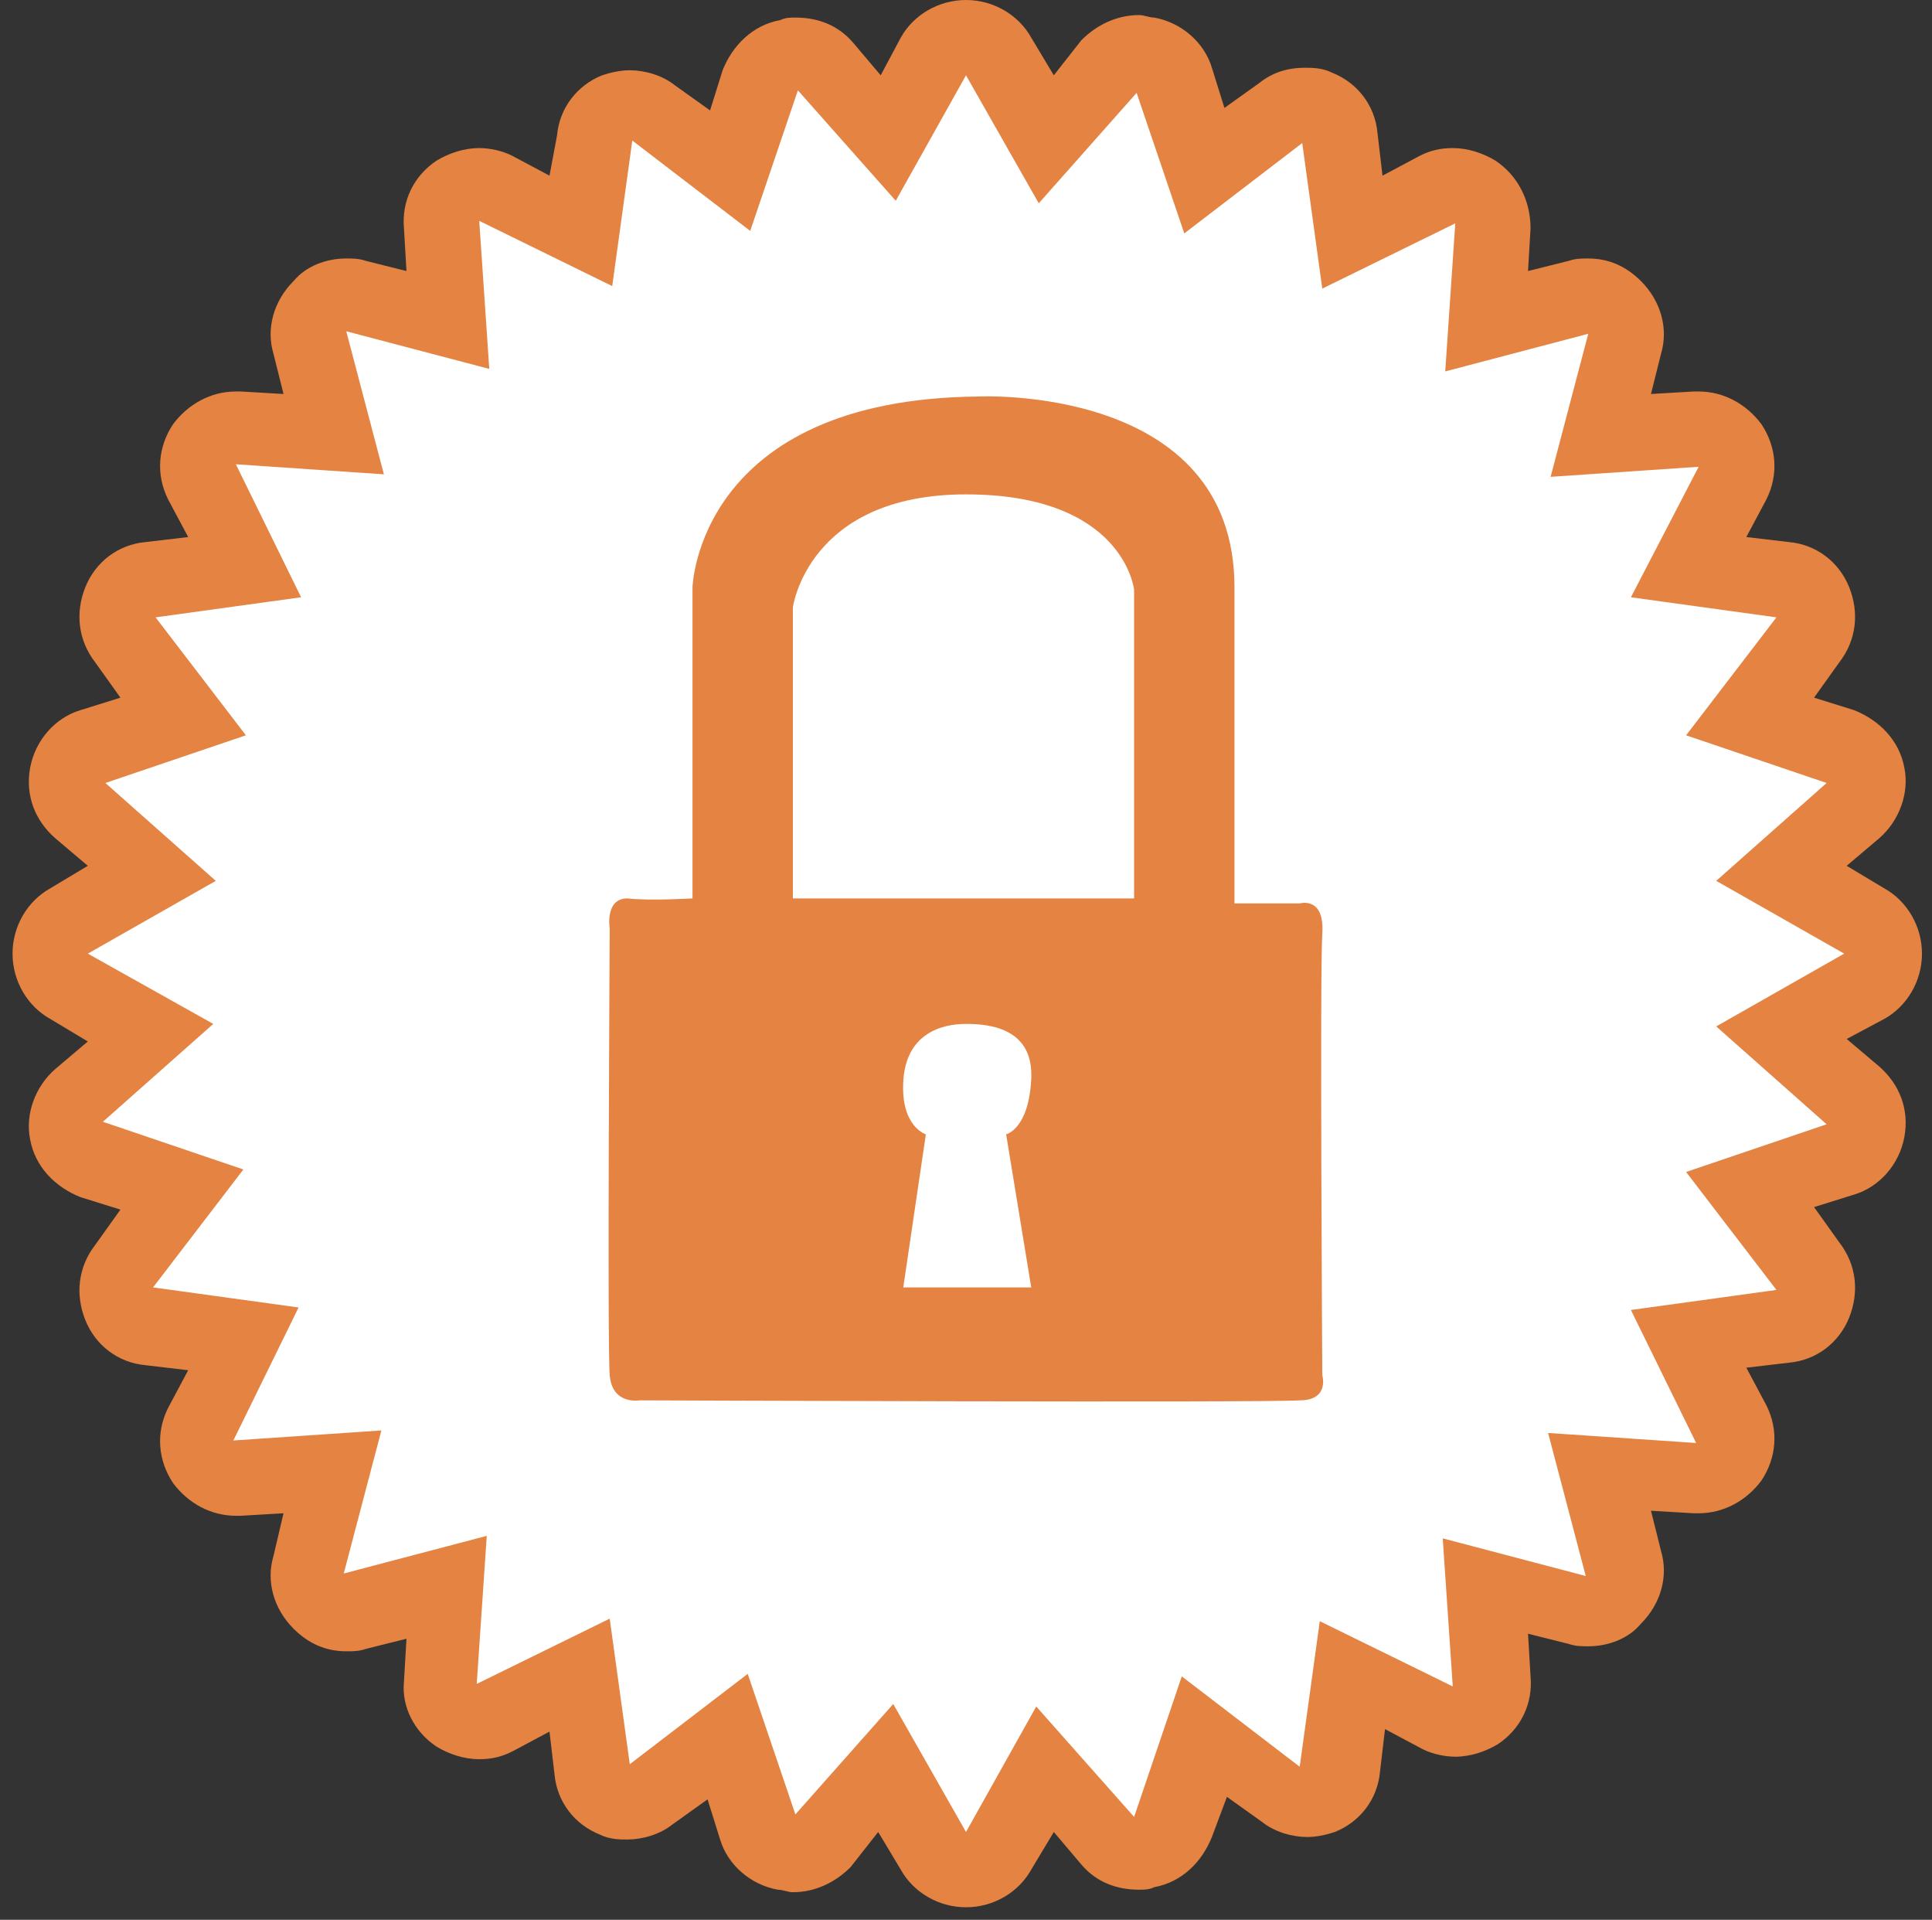
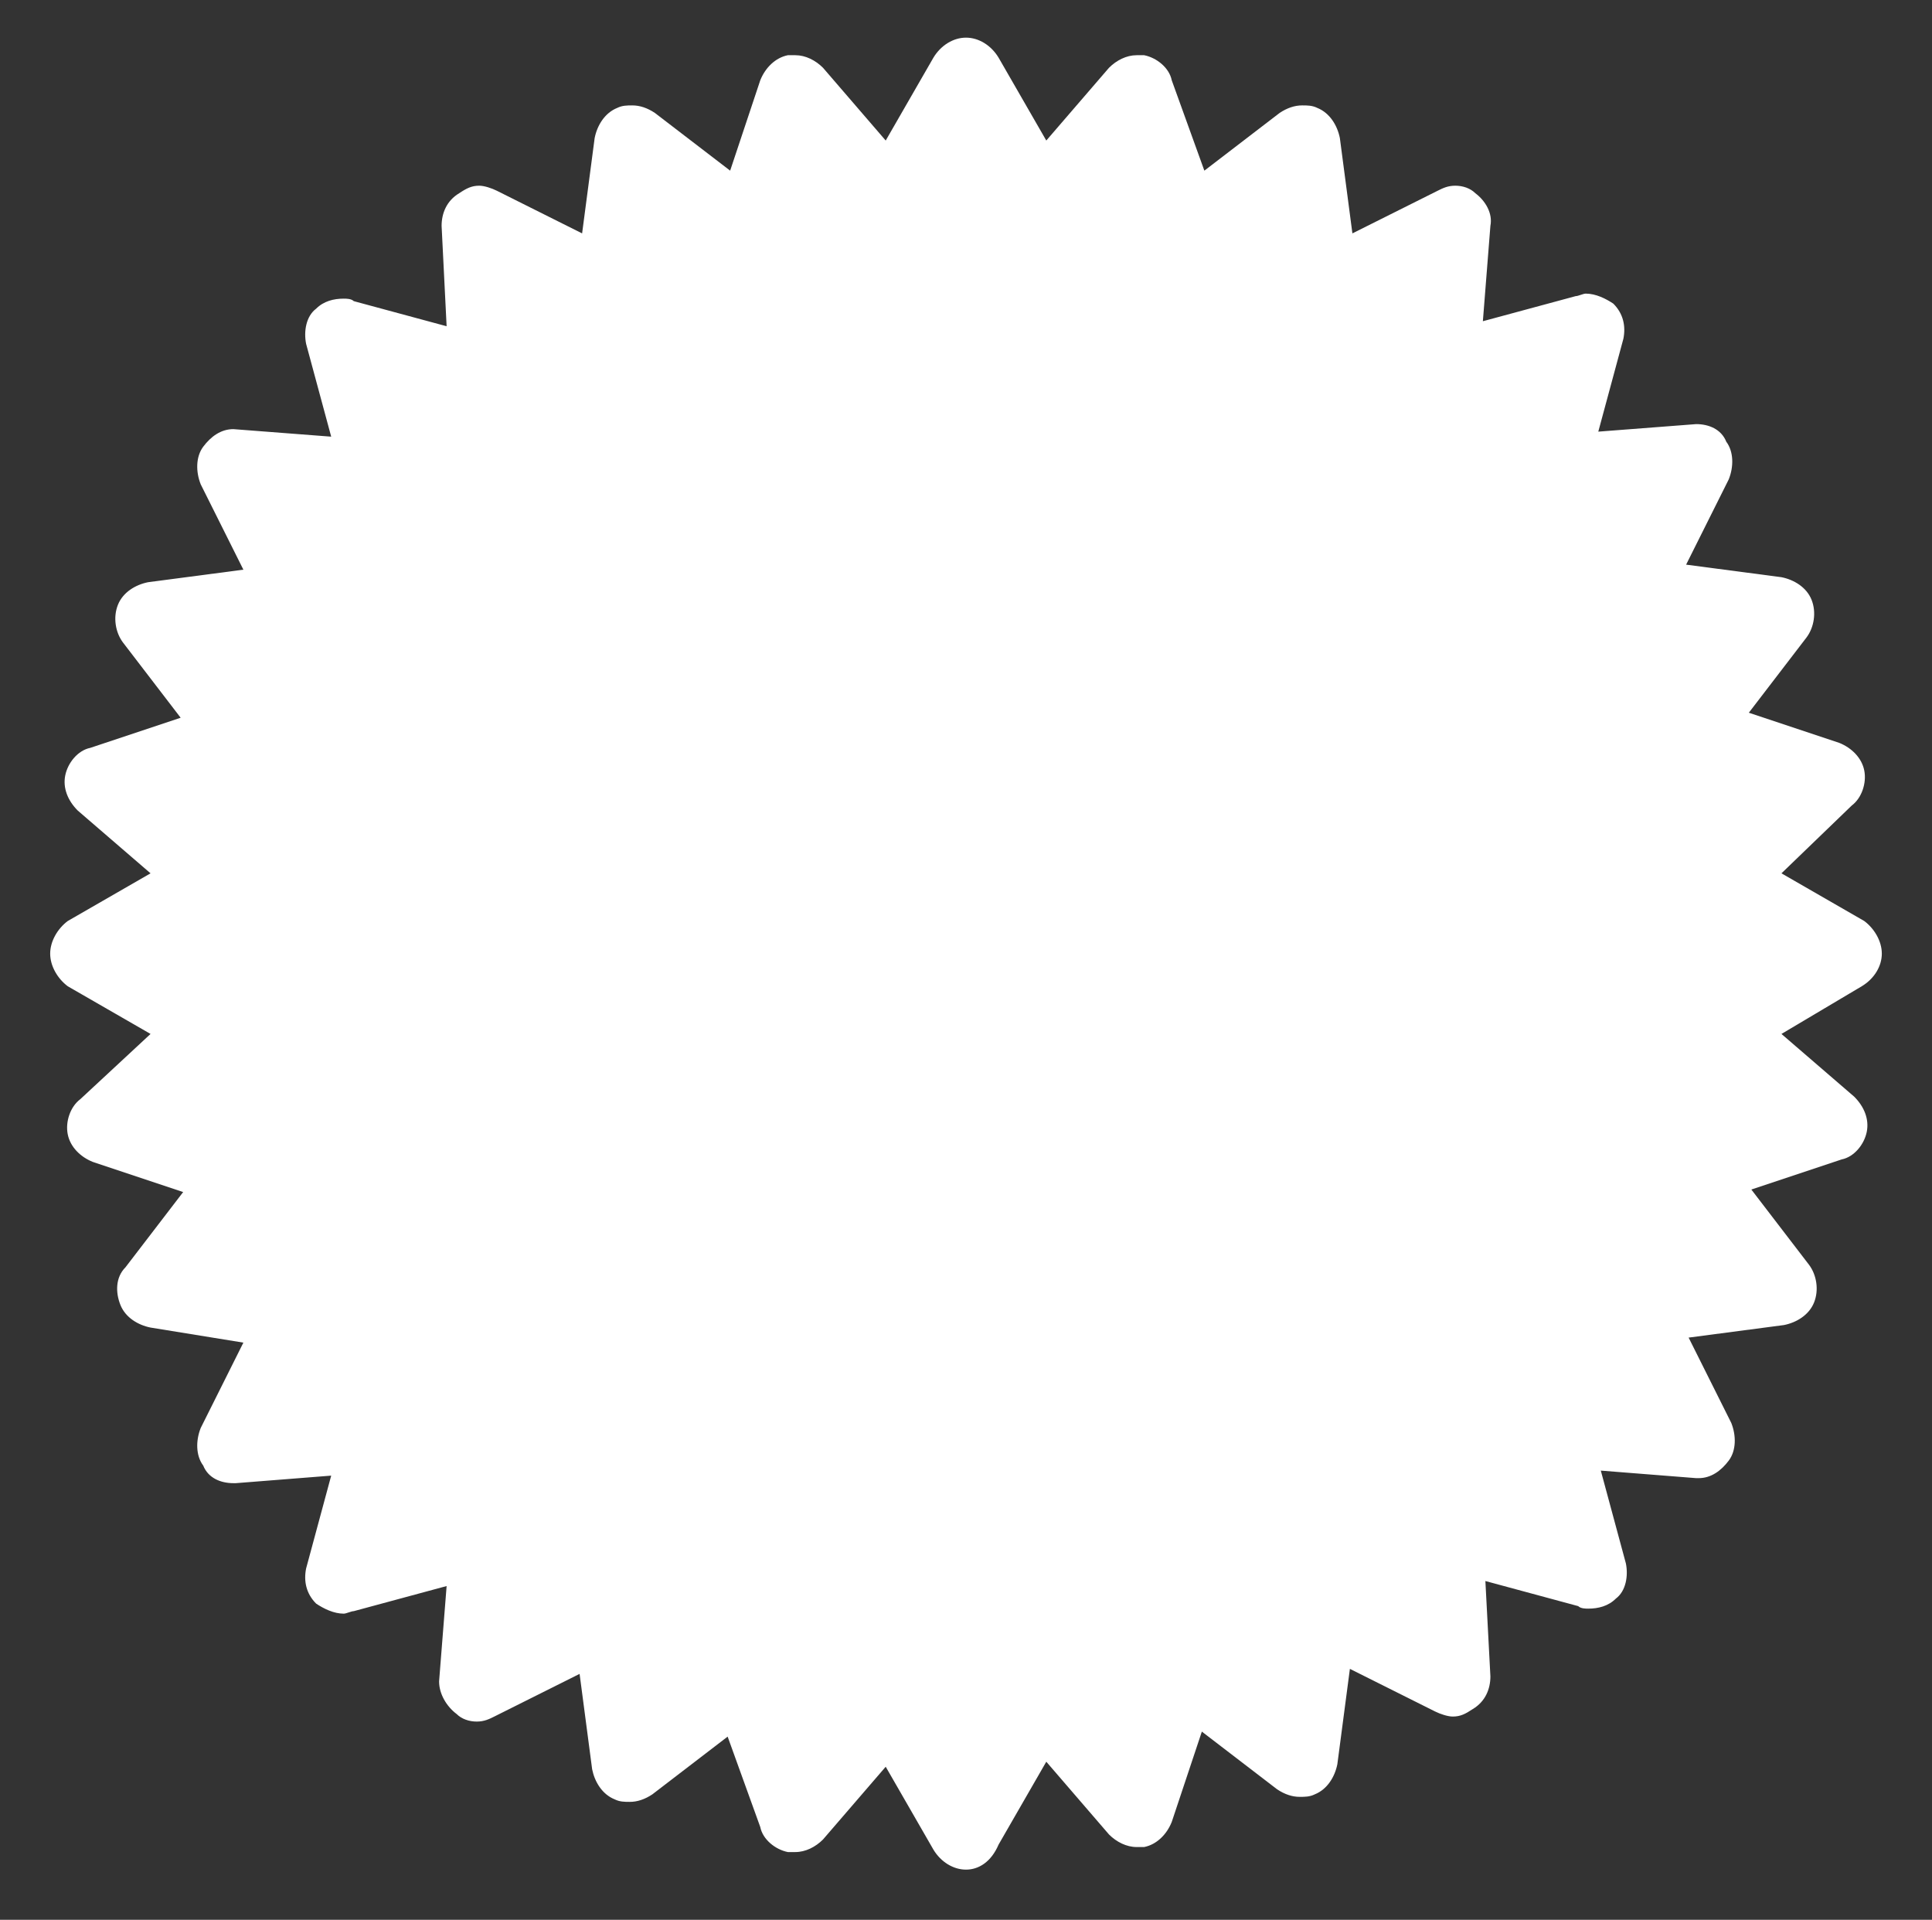
<svg xmlns="http://www.w3.org/2000/svg" version="1.1" id="Calque_1" x="0px" y="0px" viewBox="0 0 77 76.5" style="enable-background:new 0 0 77 76.5;" xml:space="preserve">
  <rect x="0" y="0" width="77" height="76.5" fill="#333333" stroke="none" />
  <style type="text/css">
	.st0{fill:#FFFFFF;}
	.st1{fill:#E48342;}
</style>
  <g id="Forme_3_copie_4">
    <path class="st0" d="M38.5,74.5c-0.5,0-1-0.3-1.3-0.8l-1.9-3.3l-2.5,2.9c-0.3,0.3-0.7,0.5-1.1,0.5c-0.1,0-0.2,0-0.3,0   c-0.5-0.1-1-0.5-1.1-1L29,69.2l-3,2.3c-0.3,0.2-0.6,0.3-0.9,0.3c-0.2,0-0.4,0-0.6-0.1c-0.5-0.2-0.8-0.7-0.9-1.2l-0.5-3.8l-3.4,1.7   c-0.2,0.1-0.4,0.2-0.7,0.2c-0.3,0-0.6-0.1-0.8-0.3c-0.4-0.3-0.7-0.8-0.7-1.3l0.3-3.8l-3.7,1c-0.1,0-0.3,0.1-0.4,0.1   c-0.4,0-0.8-0.2-1.1-0.4c-0.4-0.4-0.5-0.9-0.4-1.4l1-3.7l-3.8,0.3c0,0-0.1,0-0.1,0c-0.5,0-1-0.2-1.2-0.7c-0.3-0.4-0.3-1-0.1-1.5   l1.7-3.4L6,52.9c-0.5-0.1-1-0.4-1.2-0.9S4.6,50.9,5,50.5l2.3-3l-3.6-1.2c-0.5-0.2-0.9-0.6-1-1.1s0.1-1.1,0.5-1.4L6,41.2l-3.3-1.9   C2.3,39,2,38.5,2,38c0-0.5,0.3-1,0.7-1.3L6,34.8l-2.9-2.5c-0.4-0.4-0.6-0.9-0.5-1.4c0.1-0.5,0.5-1,1-1.1l3.6-1.2l-2.3-3   c-0.3-0.4-0.4-1-0.2-1.5s0.7-0.8,1.2-0.9l3.8-0.5l-1.7-3.4c-0.2-0.5-0.2-1.1,0.1-1.5c0.3-0.4,0.7-0.7,1.2-0.7c0,0,3.9,0.3,3.9,0.3   l-1-3.7c-0.1-0.5,0-1.1,0.4-1.4c0.3-0.3,0.7-0.4,1.1-0.4c0.1,0,0.3,0,0.4,0.1l3.7,1L17.6,9c0-0.5,0.2-1,0.7-1.3   c0.3-0.2,0.5-0.3,0.8-0.3c0.2,0,0.5,0.1,0.7,0.2l3.4,1.7l0.5-3.8c0.1-0.5,0.4-1,0.9-1.2c0.2-0.1,0.4-0.1,0.6-0.1   c0.3,0,0.6,0.1,0.9,0.3l3,2.3l1.2-3.6c0.2-0.5,0.6-0.9,1.1-1c0.1,0,0.2,0,0.3,0c0.4,0,0.8,0.2,1.1,0.5l2.5,2.9l1.9-3.3   c0.3-0.5,0.8-0.8,1.3-0.8s1,0.3,1.3,0.8l1.9,3.3l2.5-2.9c0.3-0.3,0.7-0.5,1.1-0.5c0.1,0,0.2,0,0.3,0c0.5,0.1,1,0.5,1.1,1L48,6.8   l3-2.3c0.3-0.2,0.6-0.3,0.9-0.3c0.2,0,0.4,0,0.6,0.1c0.5,0.2,0.8,0.7,0.9,1.2l0.5,3.8l3.4-1.7c0.2-0.1,0.4-0.2,0.7-0.2   c0.3,0,0.6,0.1,0.8,0.3C59.2,8,59.5,8.5,59.4,9l-0.3,3.8l3.7-1c0.1,0,0.3-0.1,0.4-0.1c0.4,0,0.8,0.2,1.1,0.4   c0.4,0.4,0.5,0.9,0.4,1.4l-1,3.7c0,0,3.9-0.3,3.9-0.3c0.5,0,1,0.2,1.2,0.7c0.3,0.4,0.3,1,0.1,1.5l-1.7,3.4l3.8,0.5   c0.5,0.1,1,0.4,1.2,0.9s0.1,1.1-0.2,1.5l-2.3,3l3.6,1.2c0.5,0.2,0.9,0.6,1,1.1s-0.1,1.1-0.5,1.4L71,34.8l3.3,1.9   C74.7,37,75,37.5,75,38c0,0.5-0.3,1-0.8,1.3L71,41.2l2.9,2.5c0.4,0.4,0.6,0.9,0.5,1.4c-0.1,0.5-0.5,1-1,1.1l-3.6,1.2l2.3,3   c0.3,0.4,0.4,1,0.2,1.5s-0.7,0.8-1.2,0.9l-3.8,0.5l1.7,3.4c0.2,0.5,0.2,1.1-0.1,1.5c-0.3,0.4-0.7,0.7-1.2,0.7c0,0-0.1,0-0.1,0   l-3.8-0.3l1,3.7c0.1,0.5,0,1.1-0.4,1.4c-0.3,0.3-0.7,0.4-1.1,0.4c-0.1,0-0.3,0-0.4-0.1l-3.7-1l0.2,3.8c0,0.5-0.2,1-0.7,1.3   c-0.3,0.2-0.5,0.3-0.8,0.3c-0.2,0-0.5-0.1-0.7-0.2l-3.4-1.7l-0.5,3.8c-0.1,0.5-0.4,1-0.9,1.2c-0.2,0.1-0.4,0.1-0.6,0.1   c-0.3,0-0.6-0.1-0.9-0.3l-3-2.3l-1.2,3.6c-0.2,0.5-0.6,0.9-1.1,1c-0.1,0-0.2,0-0.3,0c-0.4,0-0.8-0.2-1.1-0.5l-2.5-2.9l-1.9,3.3   C39.5,74.2,39,74.5,38.5,74.5L38.5,74.5z" />
-     <path class="st1" d="M38.5,3l2.9,5.1l3.9-4.4l1.9,5.6l4.7-3.6l0.8,5.8l5.3-2.6l-0.4,5.9l5.7-1.5l-1.5,5.7l5.9-0.4L65,23.8l5.8,0.8   l-3.6,4.7l5.6,1.9l-4.4,3.9l5.1,2.9l-5.1,2.9l4.4,3.9l-5.6,1.9l3.6,4.7L65,52.2l2.6,5.3l-5.9-0.4l1.5,5.7l-5.7-1.5l0.4,5.9   l-5.3-2.6l-0.8,5.8l-4.7-3.6l-1.9,5.6l-3.9-4.4L38.5,73l-2.9-5.1l-3.9,4.4l-1.9-5.6l-4.7,3.6l-0.8-5.8l-5.3,2.6l0.4-5.9l-5.7,1.5   l1.5-5.7l-5.9,0.4l2.6-5.3l-5.8-0.8l3.6-4.7l-5.6-1.9l4.4-3.9L3.5,38l5.1-2.9l-4.4-3.9l5.6-1.9l-3.6-4.7l5.8-0.8l-2.6-5.3l5.9,0.4   l-1.5-5.7l5.7,1.5l-0.4-5.9l5.3,2.6l0.8-5.8l4.7,3.6l1.9-5.6l3.9,4.4L38.5,3 M38.5,0C38.5,0,38.5,0,38.5,0c-1.1,0-2.1,0.6-2.6,1.5   L35.1,3l-1.1-1.3c-0.6-0.7-1.4-1-2.3-1c-0.2,0-0.4,0-0.6,0.1c-1.1,0.2-1.9,1-2.3,2l-0.5,1.6l-1.4-1c-0.5-0.4-1.2-0.6-1.8-0.6   c-0.4,0-0.8,0.1-1.1,0.2c-1,0.4-1.7,1.3-1.8,2.4L21.9,7l-1.5-0.8C20,6,19.5,5.9,19.1,5.9c-0.6,0-1.2,0.2-1.7,0.5   C16.5,7,16,8,16.1,9.1l0.1,1.7l-1.6-0.4c-0.3-0.1-0.5-0.1-0.8-0.1c-0.8,0-1.6,0.3-2.1,0.9c-0.8,0.8-1.1,1.9-0.8,2.9l0.4,1.6   l-1.7-0.1c-0.1,0-0.1,0-0.2,0c-1,0-1.9,0.5-2.5,1.3c-0.6,0.9-0.7,2-0.2,3l0.8,1.5l-1.7,0.2c-1.1,0.1-2,0.8-2.4,1.8   c-0.4,1-0.3,2.1,0.4,3l1,1.4l-1.6,0.5c-1,0.3-1.8,1.2-2,2.3c-0.2,1.1,0.2,2.1,1,2.8l1.3,1.1L2,35.4c-0.9,0.5-1.5,1.5-1.5,2.6   c0,1.1,0.6,2.1,1.5,2.6l1.5,0.9l-1.3,1.1c-0.8,0.7-1.2,1.8-1,2.8c0.2,1.1,1,1.9,2,2.3l1.6,0.5l-1,1.4c-0.7,0.9-0.8,2-0.4,3   c0.4,1,1.3,1.7,2.4,1.8l1.7,0.2l-0.8,1.5c-0.5,1-0.4,2.1,0.2,3c0.6,0.8,1.5,1.3,2.5,1.3c0.1,0,0.1,0,0.2,0l1.7-0.1L10.9,62   c-0.3,1,0,2.1,0.8,2.9c0.6,0.6,1.3,0.9,2.1,0.9c0.3,0,0.5,0,0.8-0.1l1.6-0.4l-0.1,1.7C16,68,16.5,69,17.4,69.6   c0.5,0.3,1.1,0.5,1.7,0.5c0.5,0,0.9-0.1,1.3-0.3l1.5-0.8l0.2,1.7c0.1,1.1,0.8,2,1.8,2.4c0.4,0.2,0.8,0.2,1.1,0.2   c0.6,0,1.3-0.2,1.8-0.6l1.4-1l0.5,1.6c0.3,1,1.2,1.8,2.3,2c0.2,0,0.4,0.1,0.6,0.1c0.9,0,1.7-0.4,2.3-1L35,73l0.9,1.5   c0.5,0.9,1.5,1.5,2.6,1.5c1.1,0,2.1-0.6,2.6-1.5l0.9-1.5l1.1,1.3c0.6,0.7,1.4,1,2.3,1c0.2,0,0.4,0,0.6-0.1c1.1-0.2,1.9-1,2.3-2   l0.6-1.6l1.4,1c0.5,0.4,1.2,0.6,1.8,0.6c0.4,0,0.8-0.1,1.1-0.2c1-0.4,1.7-1.3,1.8-2.4l0.2-1.7l1.5,0.8c0.4,0.2,0.9,0.3,1.3,0.3   c0.6,0,1.2-0.2,1.7-0.5c0.9-0.6,1.4-1.6,1.3-2.7l-0.1-1.7l1.6,0.4c0.3,0.1,0.5,0.1,0.8,0.1c0.8,0,1.6-0.3,2.1-0.9   c0.8-0.8,1.1-1.9,0.8-2.9l-0.4-1.6l1.7,0.1c0.1,0,0.1,0,0.2,0c1,0,1.9-0.5,2.5-1.3c0.6-0.9,0.7-2,0.2-3l-0.8-1.5l1.7-0.2   c1.1-0.1,2-0.8,2.4-1.8c0.4-1,0.3-2.1-0.4-3l-1-1.4l1.6-0.5c1-0.3,1.8-1.2,2-2.3c0.2-1.1-0.2-2.1-1-2.8l-1.3-1.1l1.5-0.8   c0.9-0.5,1.5-1.5,1.5-2.6c0-1.1-0.6-2.1-1.5-2.6l-1.5-0.9l1.3-1.1c0.8-0.7,1.2-1.8,1-2.8c-0.2-1.1-1-1.9-2-2.3l-1.6-0.5l1-1.4   c0.7-0.9,0.8-2,0.4-3c-0.4-1-1.3-1.7-2.4-1.8l-1.7-0.2l0.8-1.5c0.5-1,0.4-2.1-0.2-3c-0.6-0.8-1.5-1.3-2.5-1.3c-0.1,0-0.1,0-0.2,0   l-1.7,0.1l0.4-1.6c0.3-1,0-2.1-0.8-2.9c-0.6-0.6-1.3-0.9-2.1-0.9c-0.3,0-0.5,0-0.8,0.1l-1.6,0.4l0.1-1.7C61,8,60.5,7,59.6,6.4   c-0.5-0.3-1.1-0.5-1.7-0.5c-0.5,0-0.9,0.1-1.3,0.3L55.1,7l-0.2-1.7c-0.1-1.1-0.8-2-1.8-2.4c-0.4-0.2-0.8-0.2-1.1-0.2   c-0.7,0-1.3,0.2-1.8,0.6l-1.4,1l-0.5-1.6c-0.3-1-1.2-1.8-2.3-2c-0.2,0-0.4-0.1-0.6-0.1c-0.9,0-1.7,0.4-2.3,1L42,3l-0.9-1.5   C40.6,0.6,39.6,0,38.5,0L38.5,0z" />
  </g>
-   <path class="st1" d="M52.7,54.8c0,0-0.1-16.1,0-17.6c0.1-1.5-0.9-1.2-0.9-1.2h-2.6c0,0,0-4.5,0-12.6S39,15.8,39,15.8  c-11.2,0.1-11.4,7.6-11.4,7.6v12.4c0,0-1.7,0.1-2.6,0c-0.9,0-0.7,1.2-0.7,1.2s-0.1,16.7,0,17.8c0.1,1.2,1.2,1,1.2,1s25.1,0.1,26.3,0  C53,55.8,52.7,54.8,52.7,54.8z M36,51.3l0.9-6.1c0,0-1-0.3-0.9-2.1c0.1-1.9,1.5-2.3,2.5-2.3s2.7,0.2,2.6,2.2c-0.1,2-1,2.2-1,2.2  l1,6.1H36z M45.2,35.8H31.6V24.2c0,0,0.6-4.5,6.9-4.5s6.7,3.8,6.7,3.8V35.8z" />
</svg>